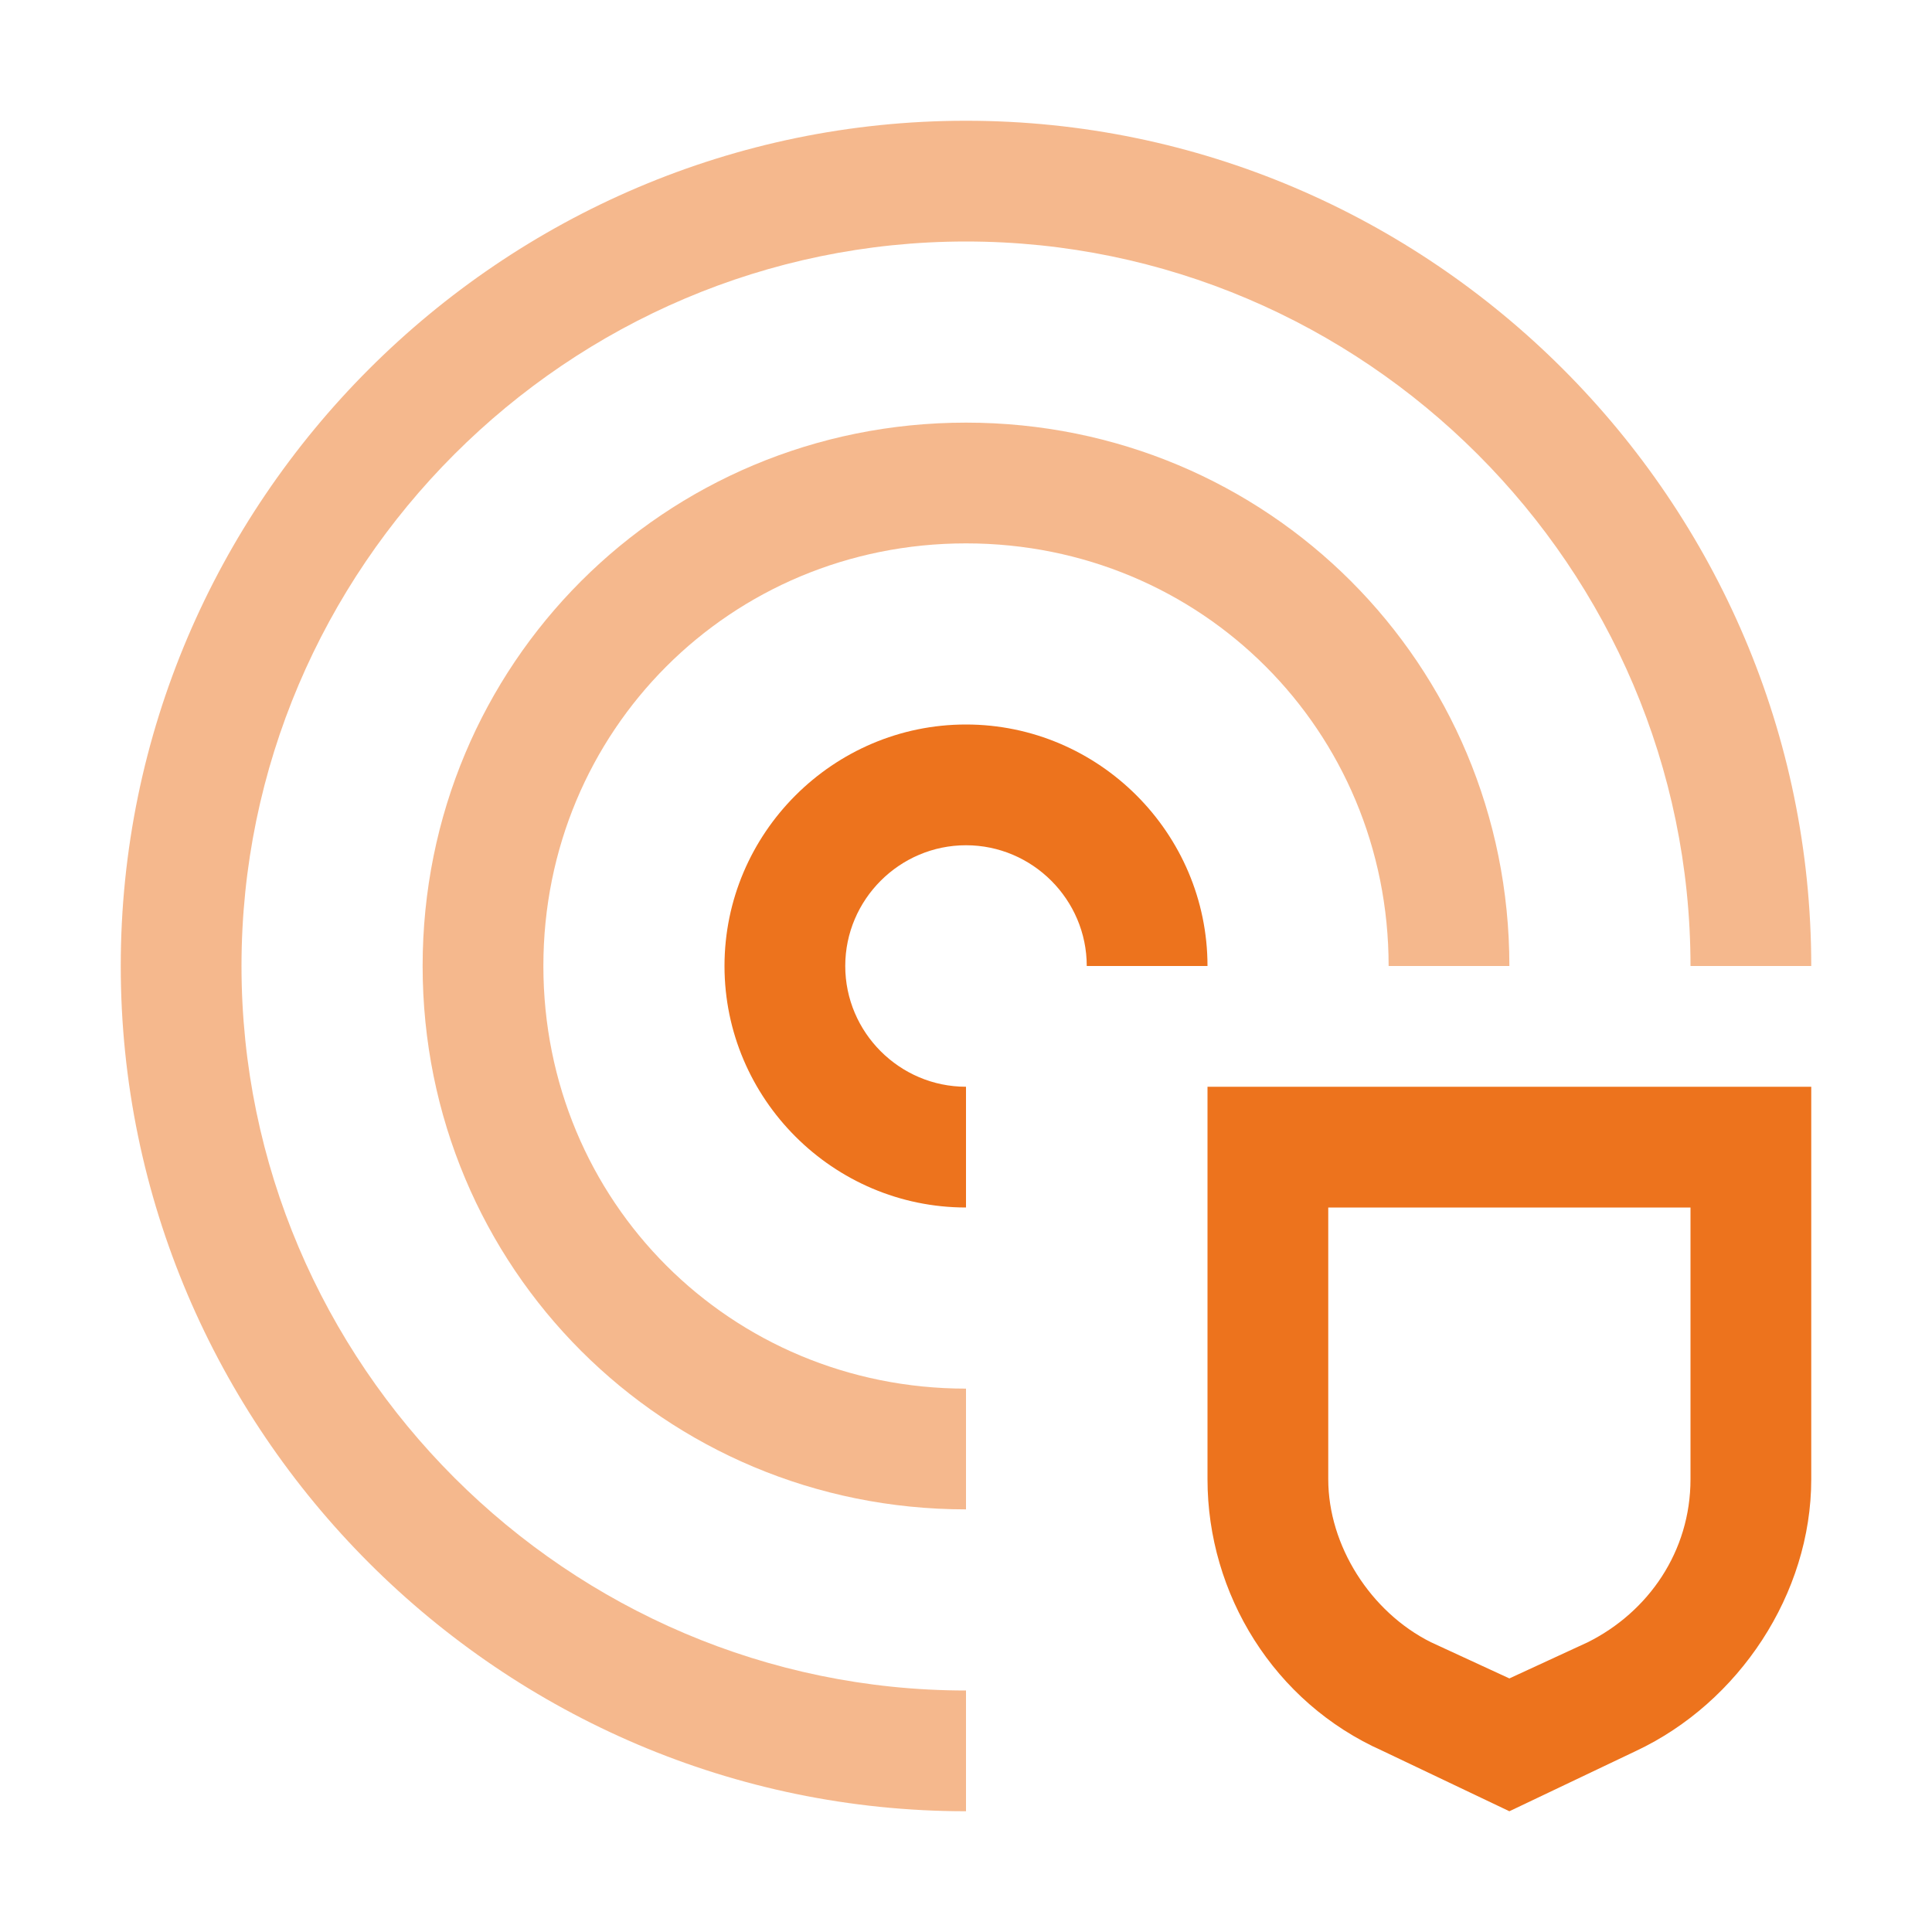
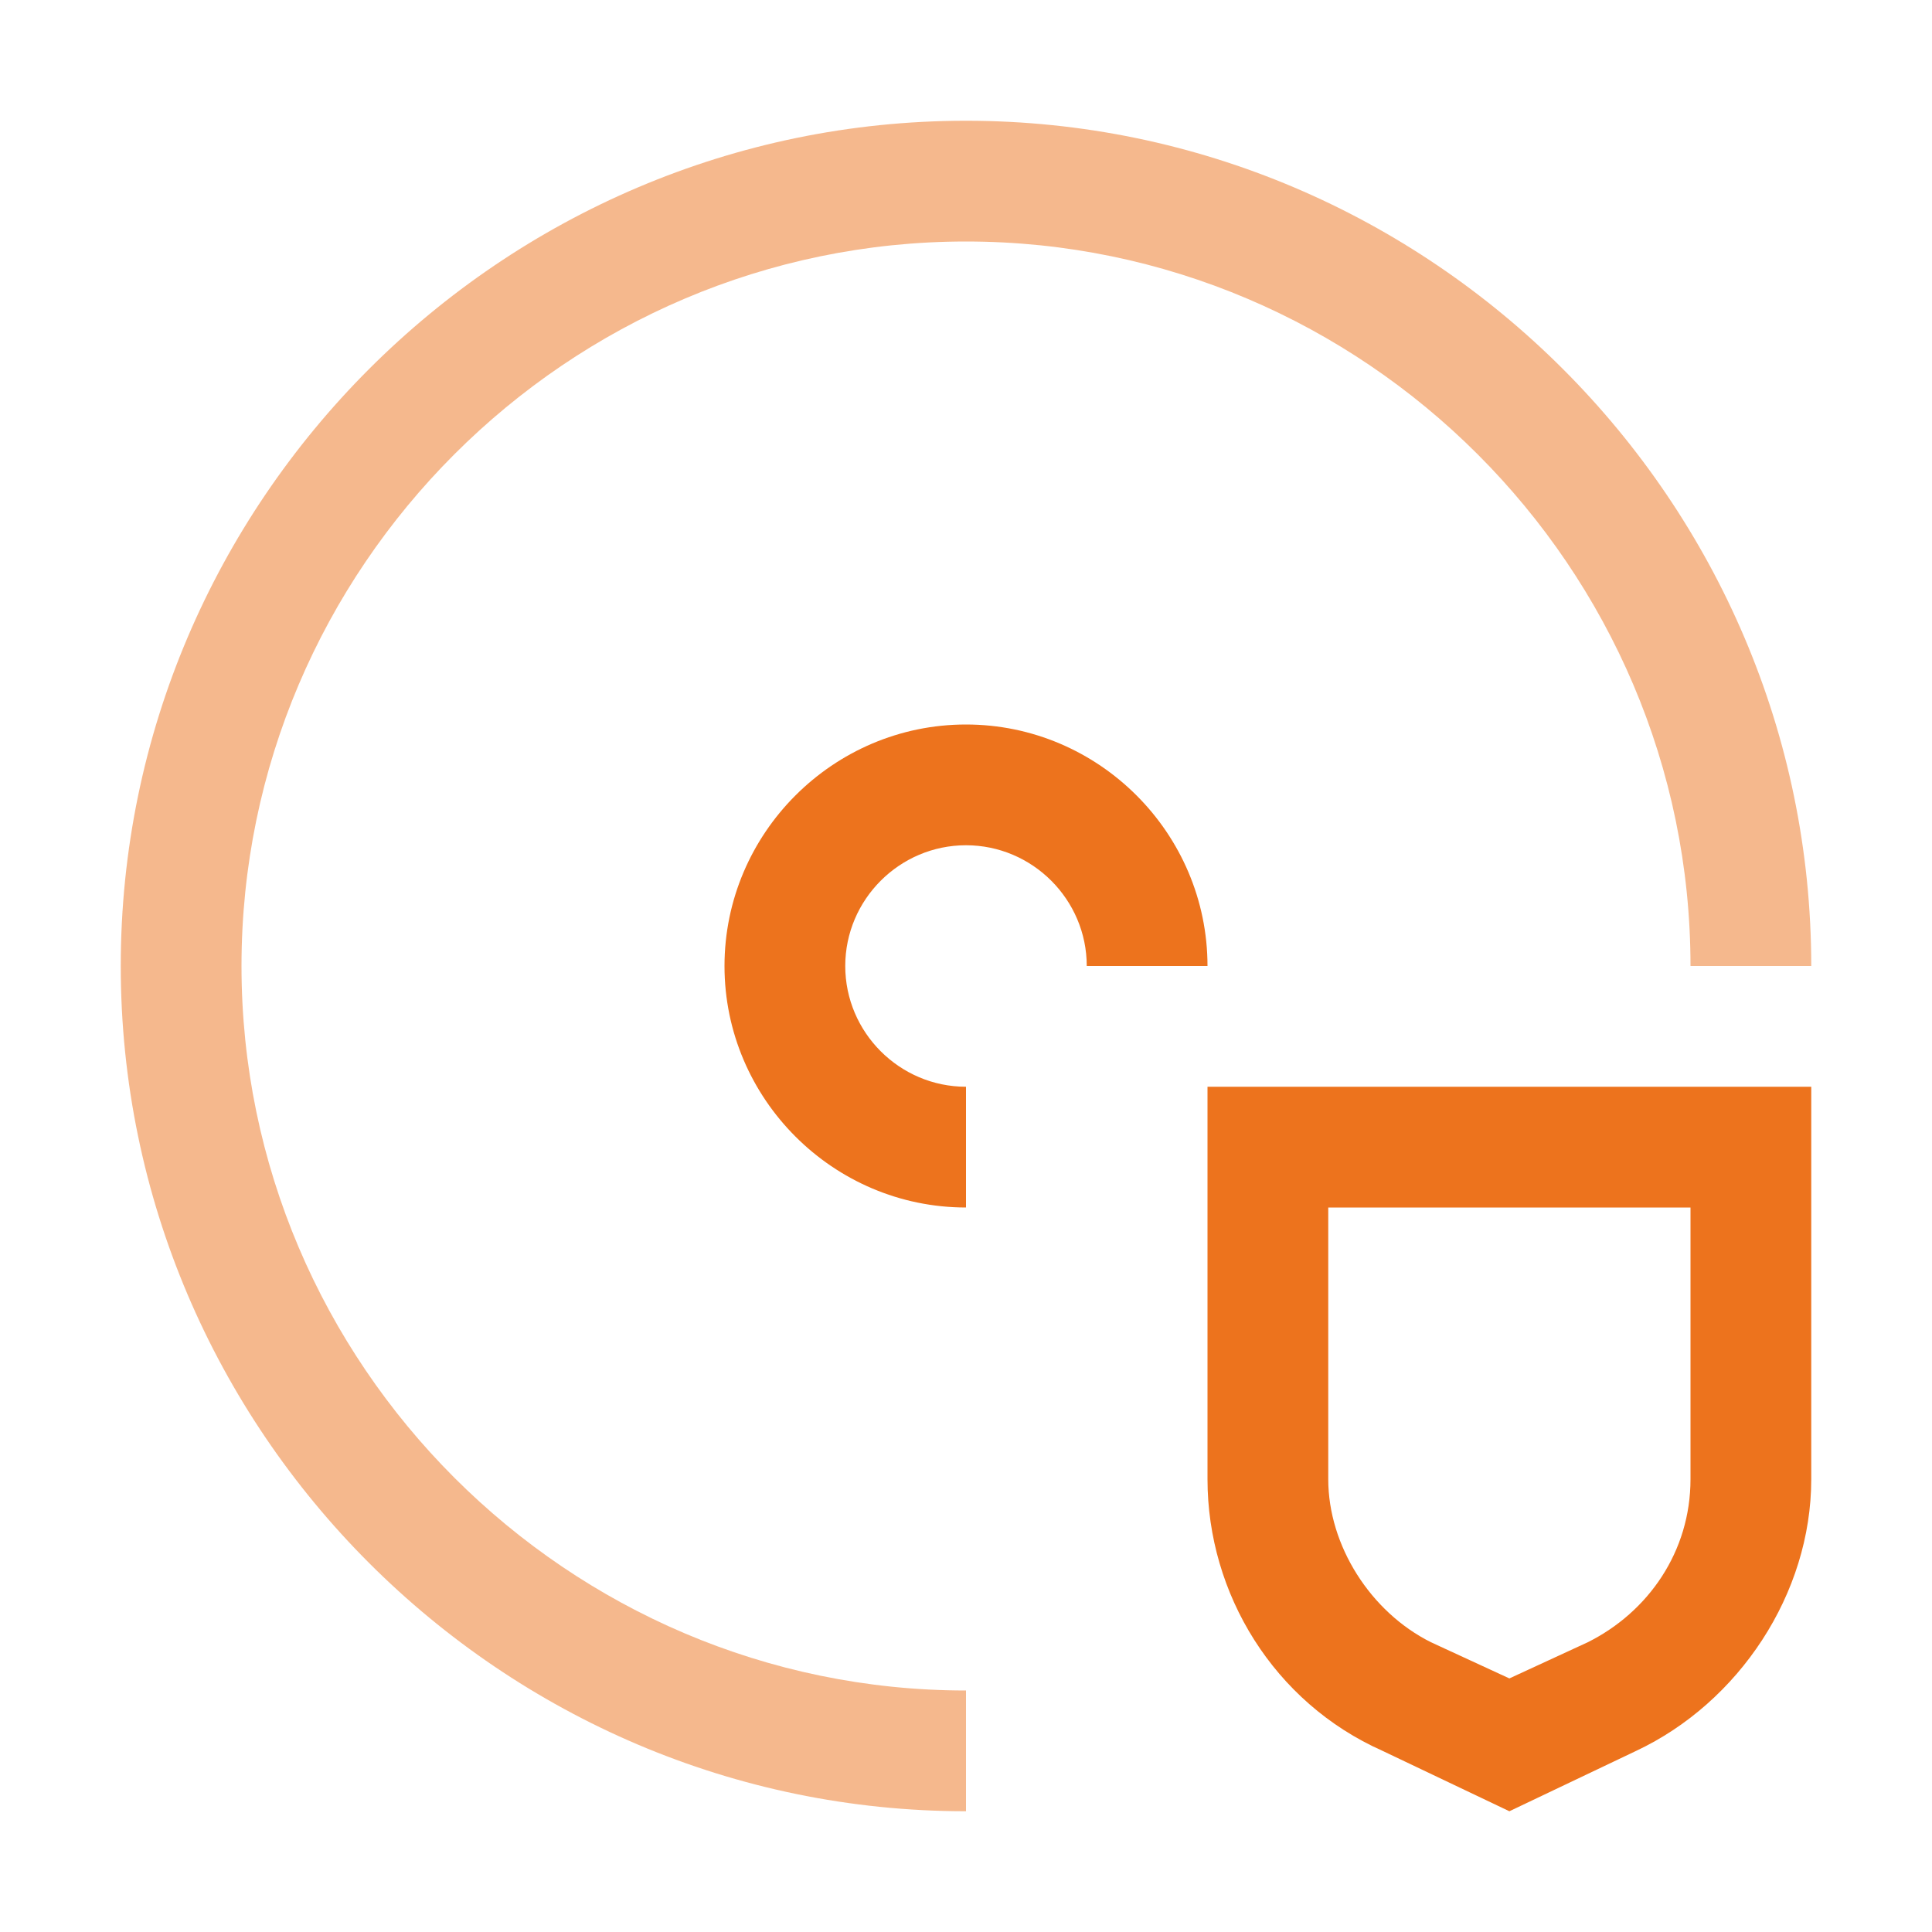
<svg xmlns="http://www.w3.org/2000/svg" width="40" height="40" viewBox="0 0 40 40" fill="none">
  <path d="M25 22.5V30.625C25 33 26.375 35.25 28.625 36.25L31.25 37.5L33.875 36.25C36 35.25 37.5 33 37.5 30.625V22.5H25ZM35 30.625C35 32.125 34.125 33.375 32.875 34L31.25 34.75L29.625 34C28.375 33.375 27.5 32 27.5 30.625V25H35V30.625ZM20 25C17.25 25 15 22.75 15 20C15 17.25 17.25 15 20 15C22.75 15 25 17.25 25 20H22.5C22.5 18.625 21.375 17.5 20 17.5C18.625 17.5 17.5 18.625 17.5 20C17.5 21.375 18.625 22.5 20 22.5V25Z" fill="#ED731D" />
-   <path opacity="0.5" d="M20 31.25C13.75 31.25 8.75 26.25 8.75 20C8.75 13.75 13.75 8.75 20 8.75C26.25 8.75 31.25 13.75 31.25 20H28.75C28.75 15.125 24.875 11.25 20 11.25C15.125 11.25 11.25 15.125 11.25 20C11.25 24.875 15.125 28.75 20 28.75V31.25Z" fill="#ED731D" />
  <path opacity="0.5" d="M20 37.5C10.375 37.5 2.5 29.625 2.5 20C2.5 10.375 10.375 2.5 20 2.5C29.625 2.5 37.5 10.375 37.5 20H35C35 11.75 28.25 5 20 5C11.75 5 5 11.75 5 20C5 28.25 11.75 35 20 35V37.5Z" fill="#ED731D" />
</svg>